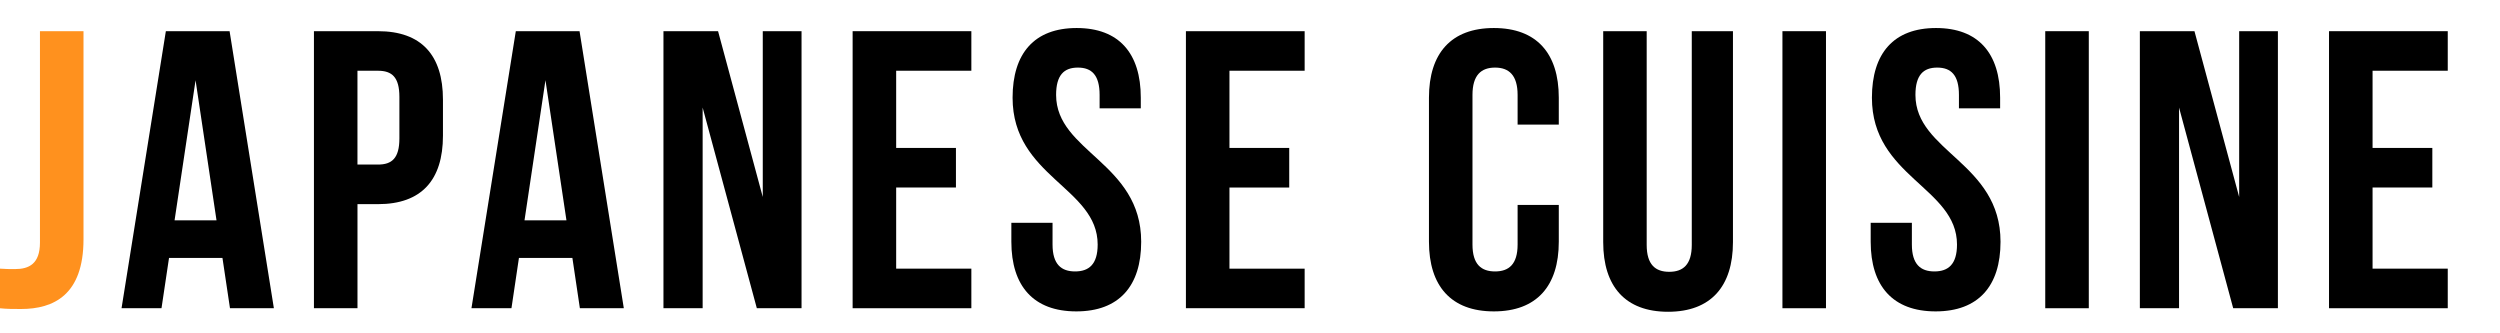
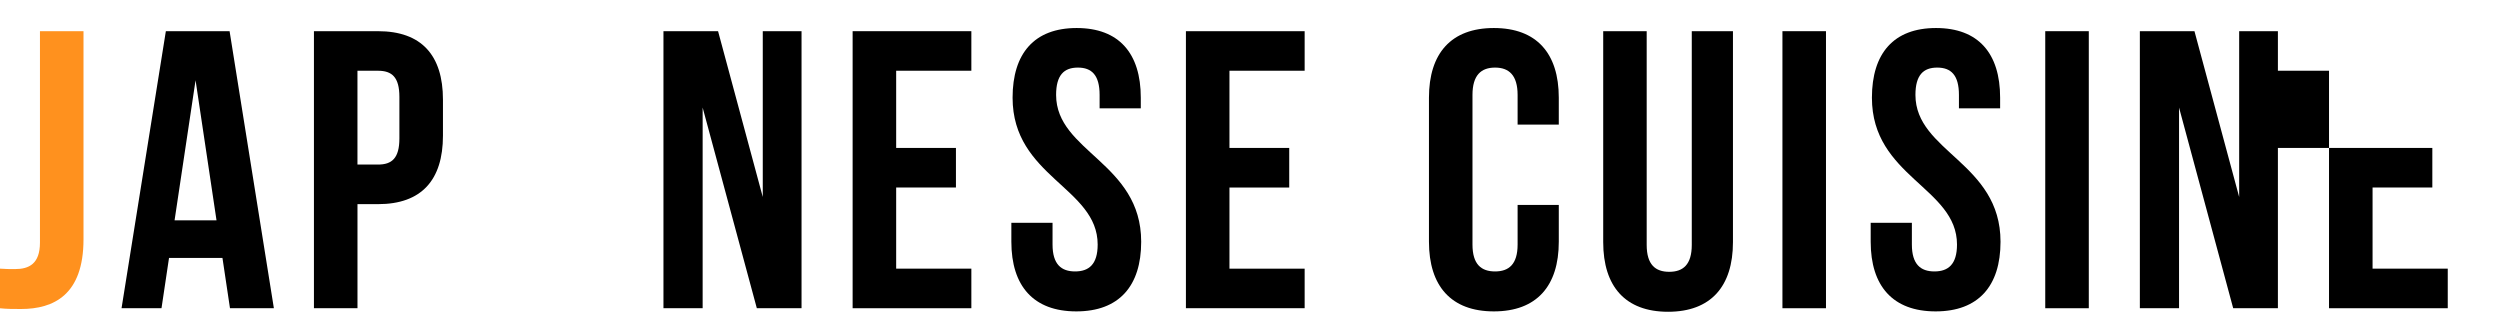
<svg xmlns="http://www.w3.org/2000/svg" version="1.1" id="レイヤー_1" x="0px" y="0px" width="120px" height="16px" viewBox="0 0 120 16" enable-background="new 0 0 120 16" xml:space="preserve">
  <path fill="#FF911E" d="M0,12.895c0.229,0.021,0.494,0.021,0.723,0.021c0.664,0,1.195-0.248,1.195-1.272V1.497h2.09v9.991  c0,2.66-1.424,3.344-3,3.344c-0.381,0-0.666,0-1.008-0.035V12.895z" />
  <path d="M13.146,14.795h-2.107l-0.361-2.413H8.113l-0.361,2.413H5.834L7.961,1.497h3.059L13.146,14.795z M8.379,10.577h2.014  L9.387,3.853L8.379,10.577z" />
  <path d="M21.262,4.783v1.729c0,2.127-1.027,3.287-3.115,3.287h-0.988v4.996h-2.09V1.497h3.078  C20.234,1.497,21.262,2.656,21.262,4.783z M17.158,3.396v4.503h0.988c0.664,0,1.025-0.304,1.025-1.254V4.65  c0-0.949-0.361-1.254-1.025-1.254H17.158z" />
-   <path d="M29.943,14.795h-2.109l-0.359-2.413h-2.566l-0.359,2.413h-1.92l2.129-13.298h3.059L29.943,14.795z M25.176,10.577h2.014  l-1.008-6.727L25.176,10.577z" />
  <path d="M33.727,5.163v9.632h-1.881V1.497h2.621l2.146,7.958V1.497h1.861v13.298h-2.146L33.727,5.163z" />
  <path d="M43.016,7.101h2.869V9h-2.869v3.895h3.609v1.9h-5.699V1.497h5.699v1.898h-3.609V7.101z" />
  <path d="M51.68,1.345c2.033,0,3.078,1.215,3.078,3.344v0.512h-1.977V4.556c0-0.951-0.379-1.312-1.043-1.312  c-0.666,0-1.045,0.36-1.045,1.312c0,2.734,4.084,3.248,4.084,7.048c0,2.128-1.064,3.343-3.115,3.343  c-2.053,0-3.117-1.215-3.117-3.343v-0.911h1.977v1.045c0,0.948,0.418,1.291,1.082,1.291c0.666,0,1.084-0.343,1.084-1.291  c0-2.737-4.084-3.25-4.084-7.047C48.604,2.56,49.648,1.345,51.68,1.345z" />
  <path d="M59.014,7.101h2.869V9h-2.869v3.895h3.609v1.9h-5.699V1.497h5.699v1.898h-3.609V7.101z" />
  <path d="M74.822,9.836v1.768c0,2.128-1.064,3.343-3.117,3.343c-2.051,0-3.115-1.215-3.115-3.343V4.689  c0-2.129,1.064-3.344,3.115-3.344c2.053,0,3.117,1.215,3.117,3.344V5.98h-1.977V4.556c0-0.951-0.42-1.312-1.082-1.312  c-0.666,0-1.084,0.36-1.084,1.312v7.182c0,0.948,0.418,1.291,1.084,1.291c0.662,0,1.082-0.343,1.082-1.291V9.838L74.822,9.836  L74.822,9.836z" />
  <path d="M79.041,1.497v10.258c0,0.949,0.418,1.292,1.082,1.292s1.082-0.343,1.082-1.292V1.497h1.977v10.125  c0,2.127-1.063,3.343-3.115,3.343s-3.113-1.216-3.113-3.343V1.497H79.041z" />
  <path d="M85.557,1.497h2.09v13.298h-2.09V1.497z" />
  <path d="M92.928,1.345c2.033,0,3.078,1.215,3.078,3.344v0.512h-1.977V4.556c0-0.951-0.379-1.312-1.043-1.312  c-0.666,0-1.045,0.36-1.045,1.312c0,2.734,4.084,3.248,4.084,7.048c0,2.128-1.064,3.343-3.115,3.343  c-2.053,0-3.117-1.215-3.117-3.343v-0.911h1.977v1.045c0,0.948,0.418,1.291,1.082,1.291c0.666,0,1.084-0.343,1.084-1.291  c0-2.737-4.084-3.25-4.084-7.047C89.852,2.56,90.896,1.345,92.928,1.345z" />
  <path d="M98.172,1.497h2.09v13.298h-2.09V1.497z" />
  <path d="M104.594,5.163v9.632h-1.881V1.497h2.621l2.146,7.958V1.497h1.859v13.298h-2.146L104.594,5.163z" />
-   <path d="M113.883,7.101h2.869V9h-2.869v3.895h3.609v1.9h-5.699V1.497h5.699v1.898h-3.609V7.101z" />
+   <path d="M113.883,7.101h2.869V9h-2.869v3.895h3.609v1.9h-5.699V1.497v1.898h-3.609V7.101z" />
</svg>